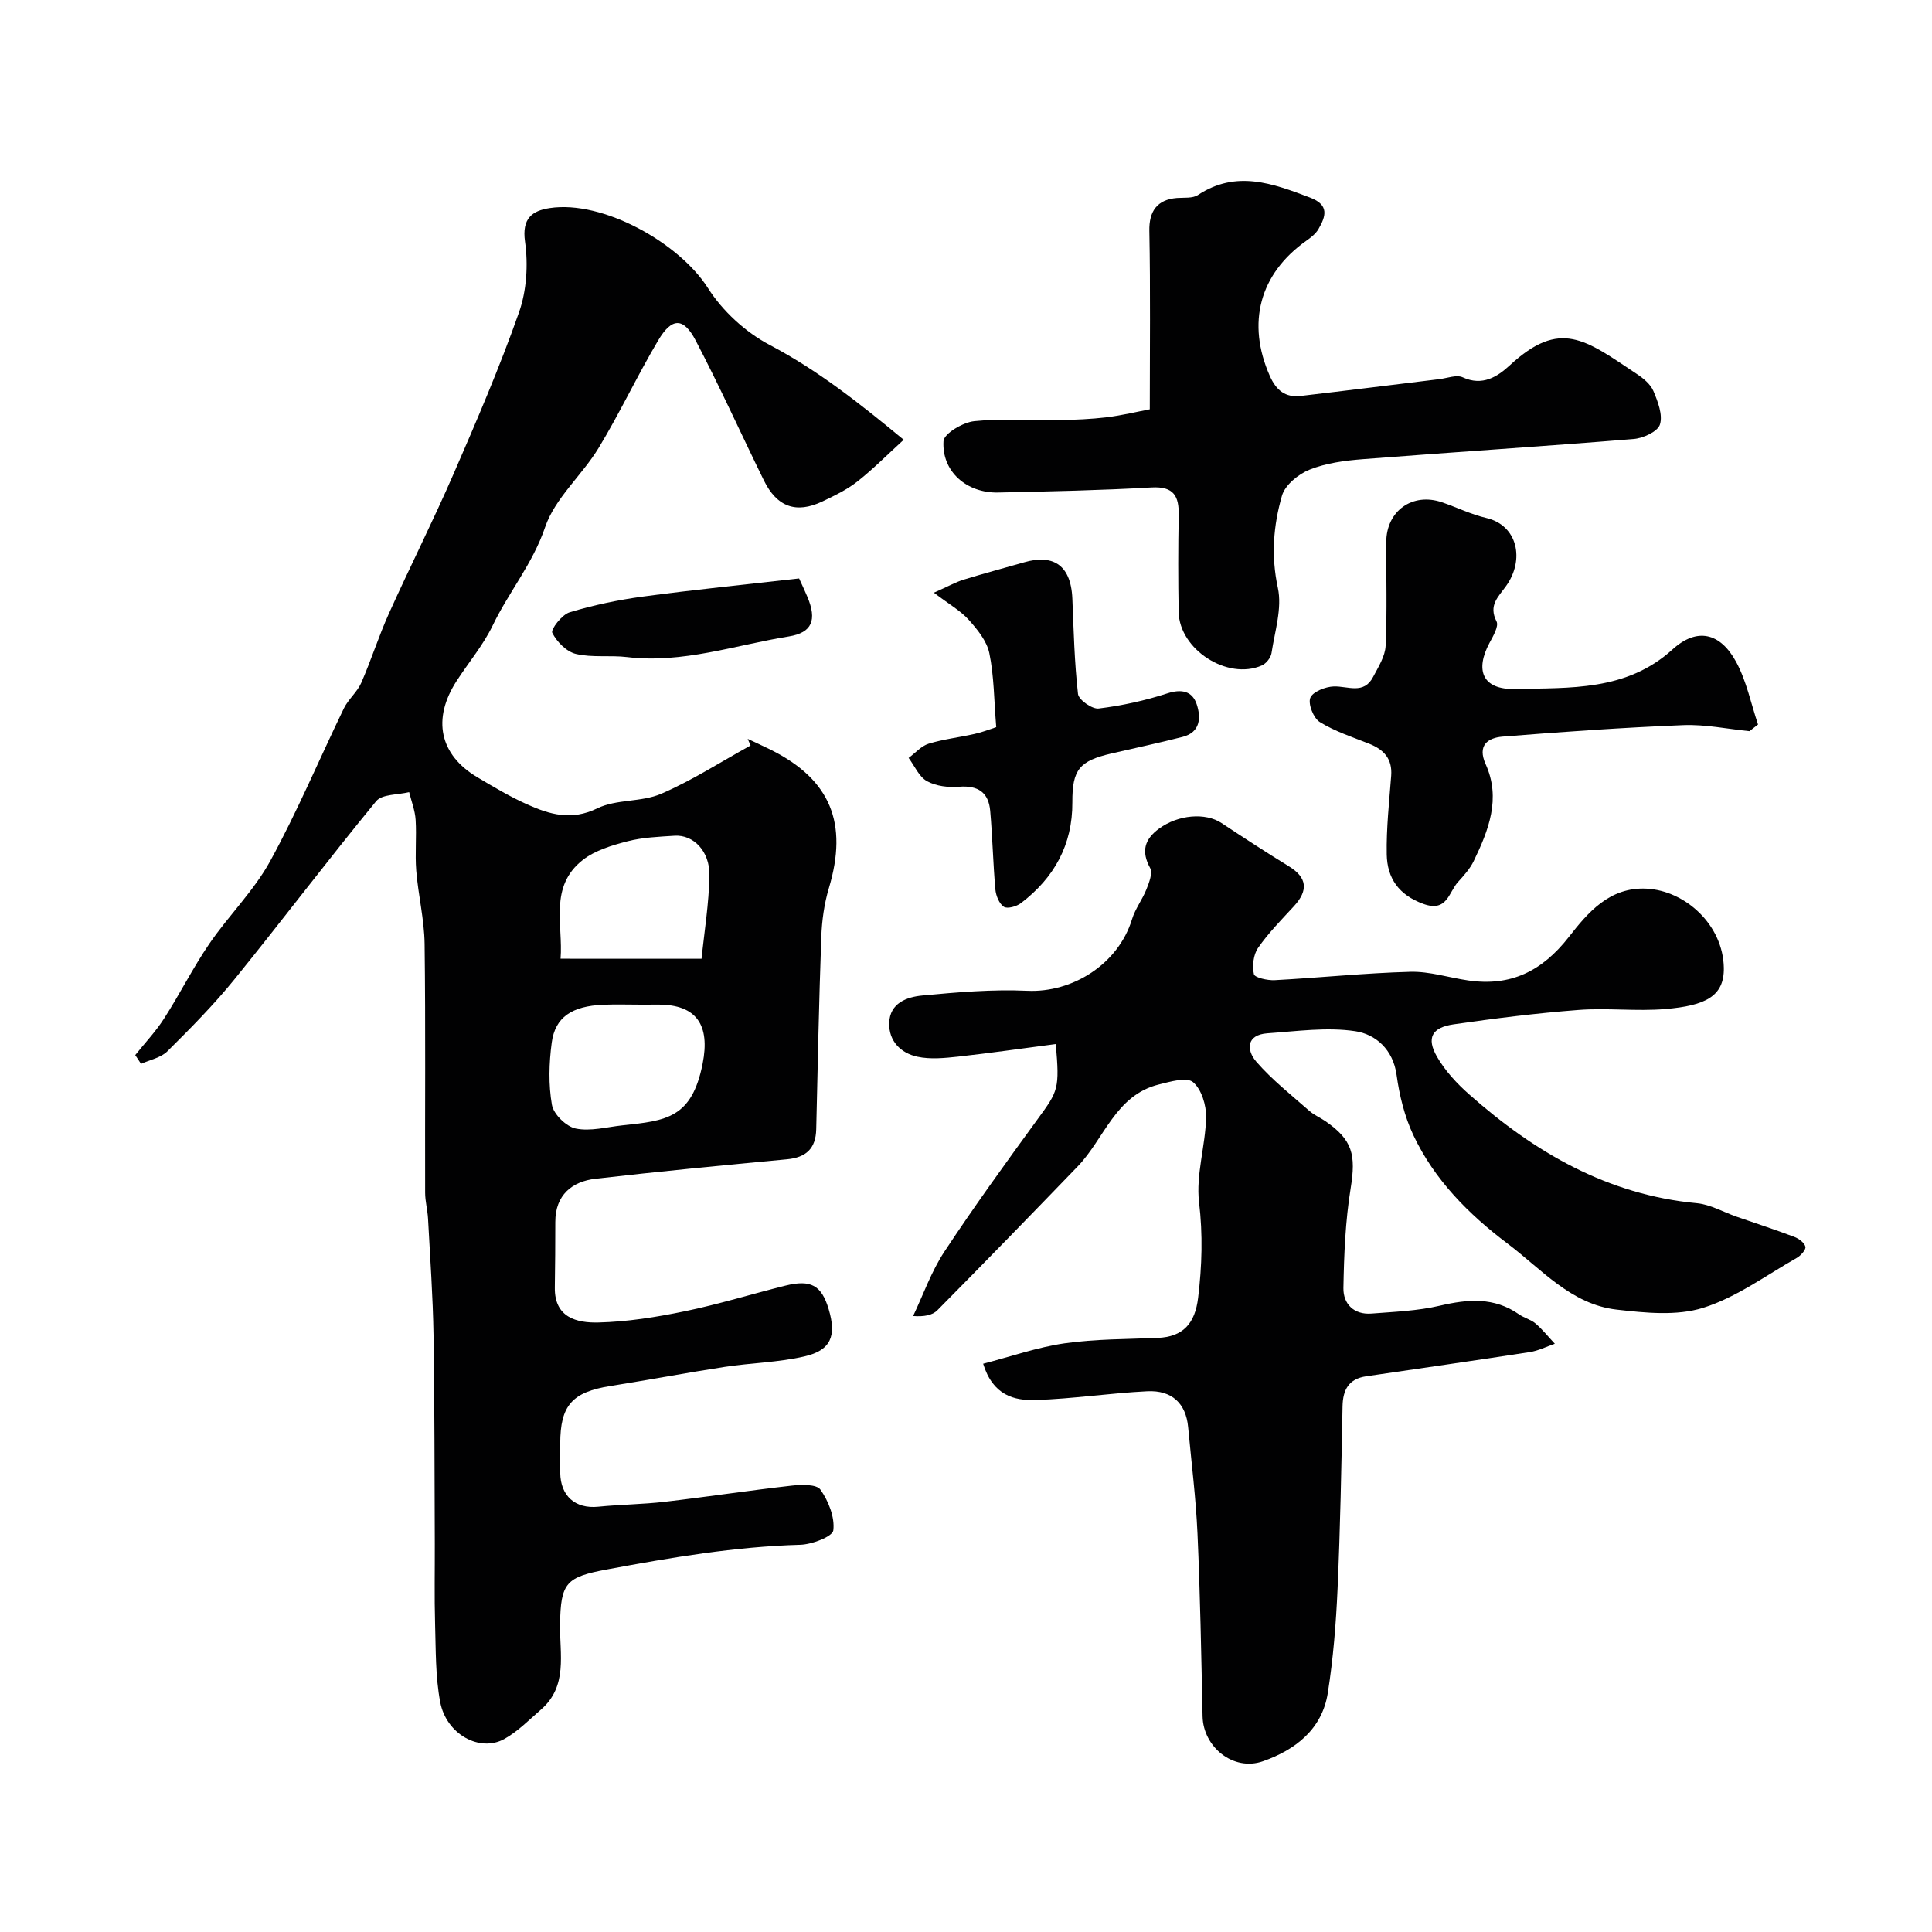
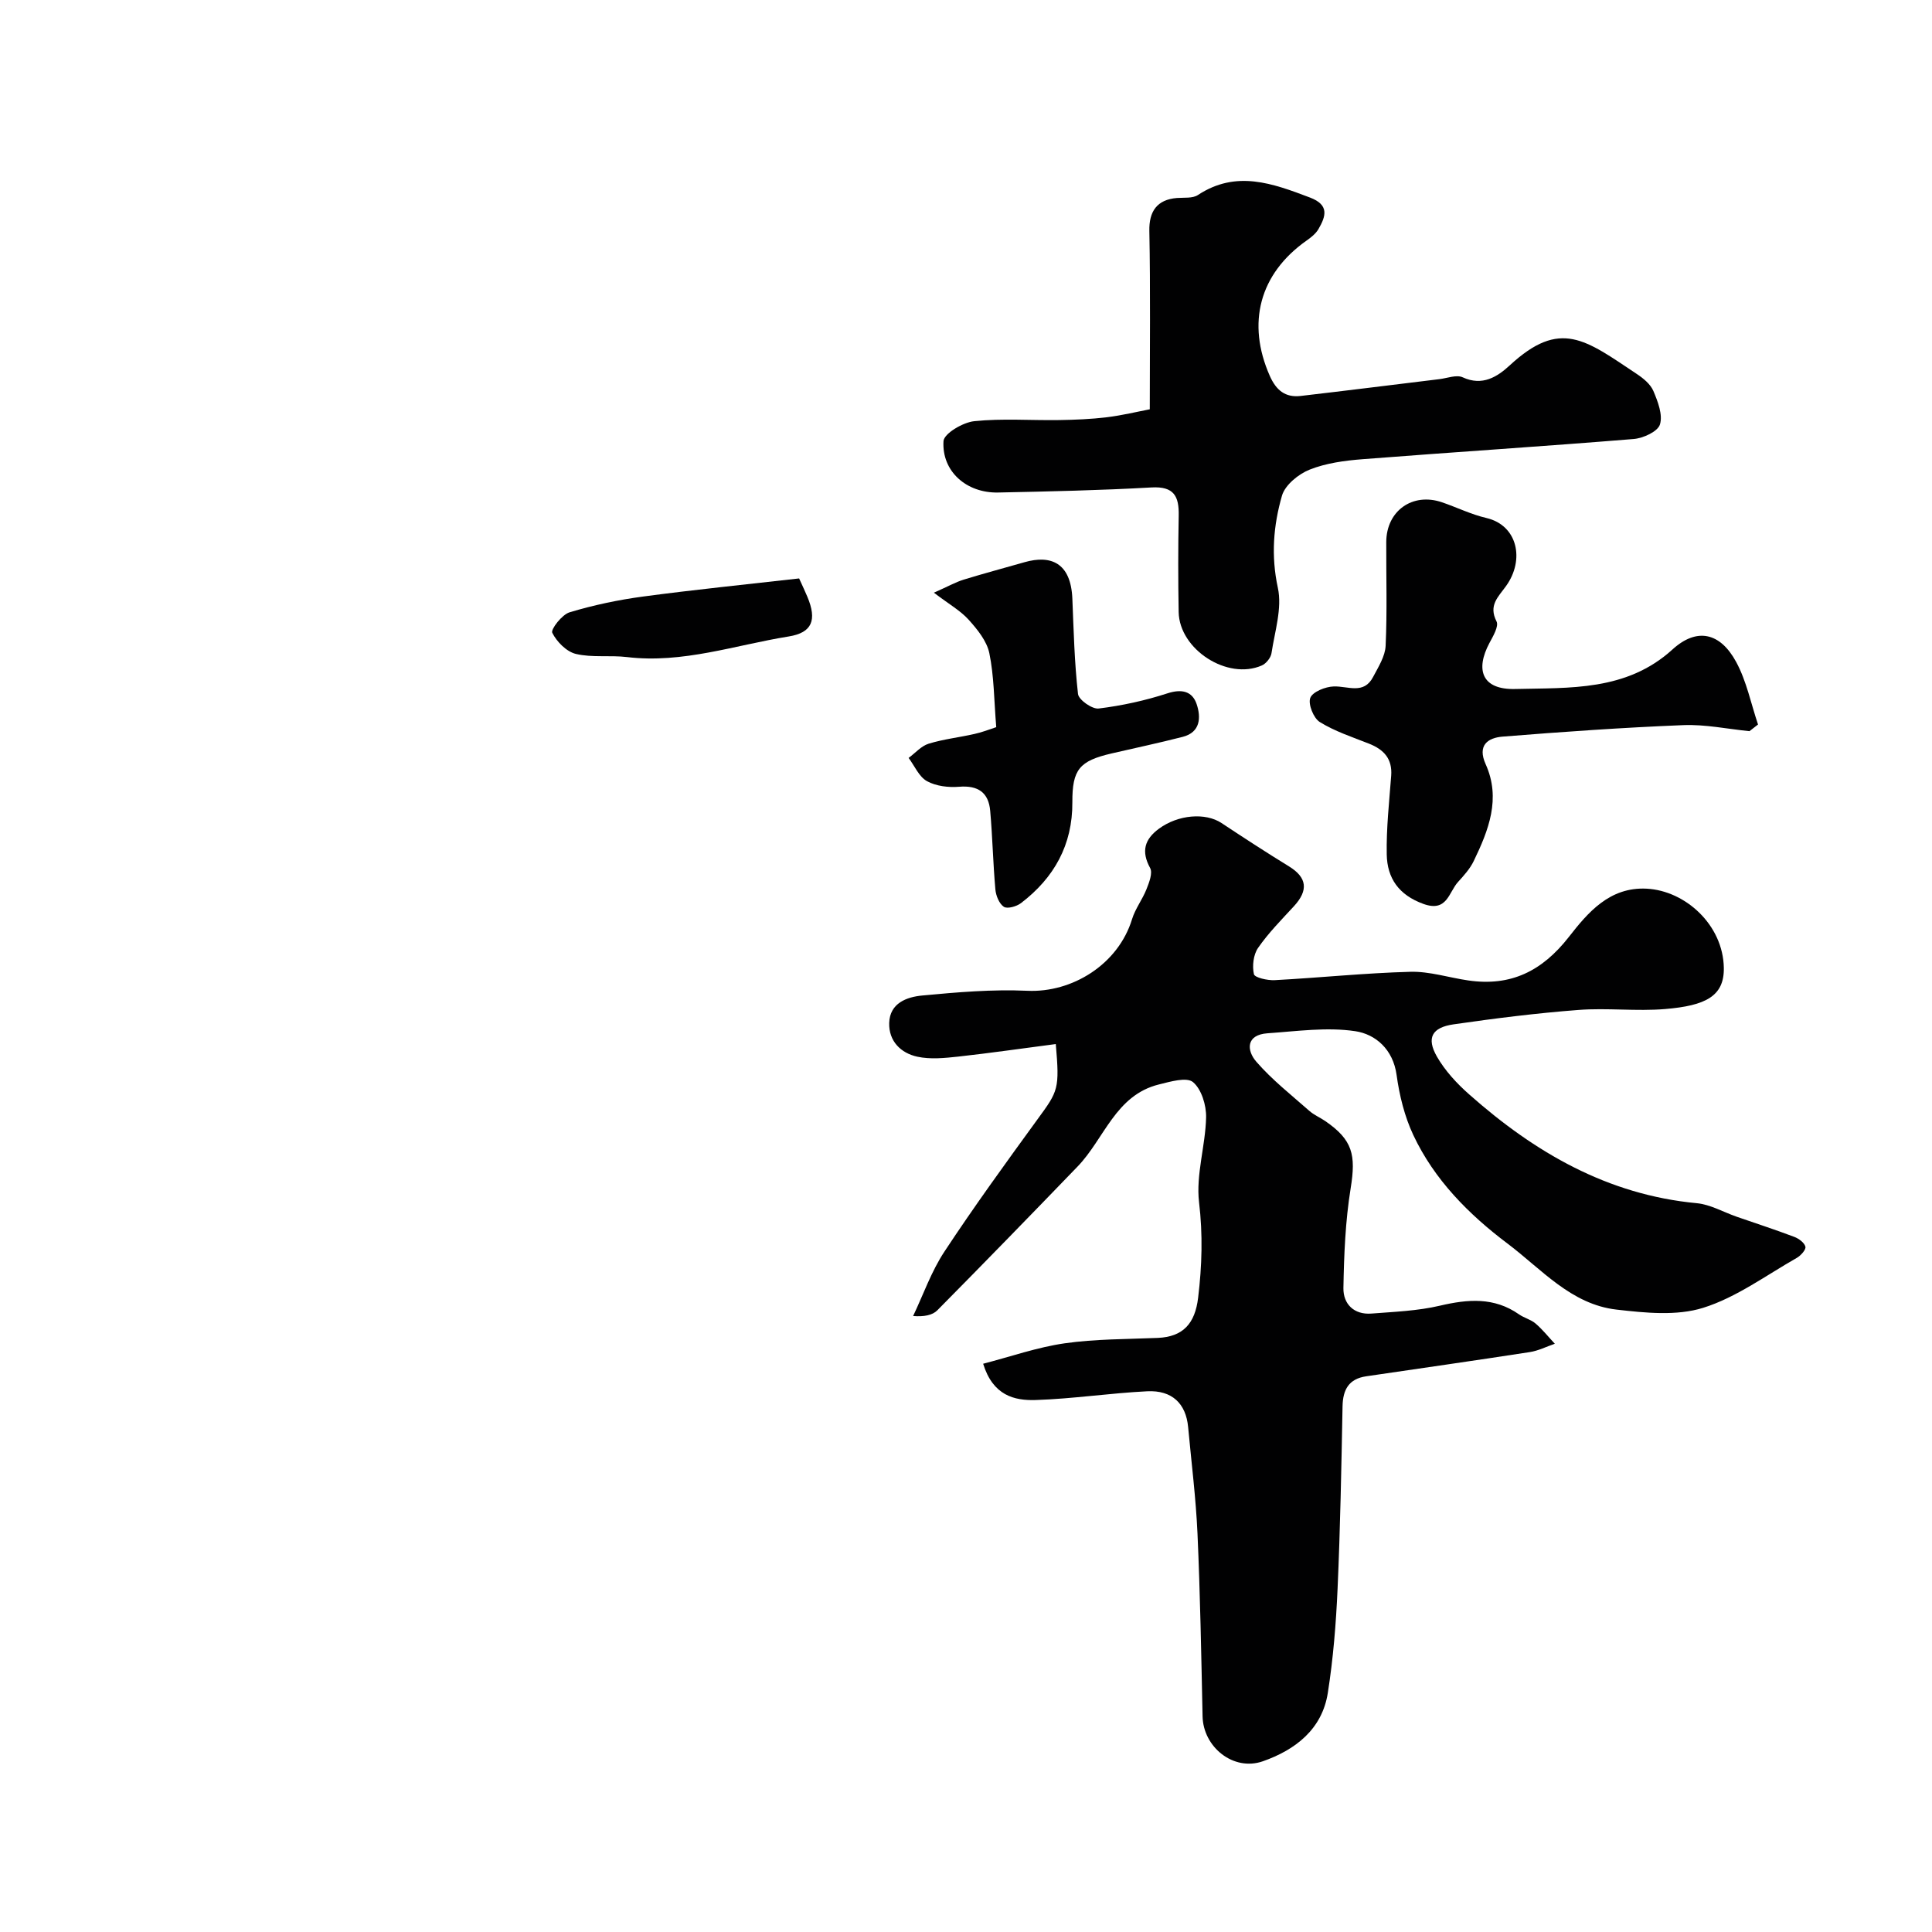
<svg xmlns="http://www.w3.org/2000/svg" enable-background="new 0 0 400 400" viewBox="0 0 400 400">
  <g fill="#010102">
-     <path d="m28 218.44c2-2.51 4.24-4.86 5.96-7.55 3.26-5.07 5.97-10.51 9.37-15.48 4-5.85 9.23-10.97 12.61-17.13 5.62-10.25 10.15-21.09 15.26-31.63.92-1.89 2.74-3.35 3.58-5.25 2.07-4.72 3.62-9.68 5.74-14.38 4.36-9.68 9.15-19.16 13.38-28.89 4.8-11.03 9.56-22.12 13.55-33.45 1.59-4.51 1.92-9.89 1.25-14.65-.69-4.85 1.52-6.41 5.12-6.95 11.02-1.67 26.84 7.23 32.76 16.57 3.02 4.77 7.8 9.15 12.8 11.78 9.81 5.17 18.31 11.84 27.72 19.62-3.5 3.19-6.4 6.14-9.63 8.67-2.16 1.69-4.72 2.92-7.22 4.11-5.43 2.57-9.41 1.13-12.12-4.41-4.72-9.63-9.13-19.43-14.1-28.93-2.52-4.81-4.93-4.78-7.75-.03-4.33 7.29-7.94 15.03-12.34 22.28-3.44 5.67-9.05 10.4-11.09 16.43-2.56 7.54-7.52 13.41-10.84 20.32-1.96 4.07-4.97 7.63-7.45 11.46-5.14 7.91-3.57 15.32 4.28 19.98 3.36 2 6.75 4.02 10.3 5.61 4.65 2.08 9.16 3.44 14.52.82 3.95-1.93 9.14-1.25 13.22-3.01 6.42-2.77 12.37-6.62 18.52-10.01-.2-.46-.4-.91-.6-1.37 1.61.76 3.24 1.49 4.84 2.29 12.32 6.17 15.99 15.19 11.97 28.62-.97 3.25-1.45 6.73-1.57 10.13-.48 13.26-.74 26.53-1.05 39.79-.09 4.01-2.11 5.85-6.07 6.22-13.22 1.24-26.44 2.51-39.63 4.03-4.79.55-8.34 3.31-8.32 8.97.01 4.52-.04 9.04-.1 13.56-.09 6.24 4.59 7.33 8.97 7.23 6.01-.14 12.06-1.11 17.96-2.33 7-1.44 13.85-3.57 20.8-5.3 5.3-1.32 7.5-.06 8.97 4.88 1.65 5.54.48 8.5-5.01 9.77-5.38 1.25-11.01 1.33-16.49 2.17-7.9 1.21-15.75 2.7-23.64 3.95-7.97 1.26-10.44 4.01-10.44 11.95 0 2-.02 4 0 6 .05 4.86 3.14 7.52 7.86 7.05 4.57-.46 9.2-.49 13.76-1.02 8.77-1.02 17.51-2.35 26.28-3.34 2.01-.23 5.17-.32 5.97.82 1.67 2.37 3 5.71 2.67 8.43-.16 1.3-4.41 2.92-6.84 2.99-13.5.38-26.71 2.63-39.94 5.09-8.56 1.59-9.67 2.72-9.8 11.43-.09 6.13 1.66 12.76-3.98 17.63-2.44 2.11-4.77 4.51-7.56 6.06-5.07 2.82-12.01-.97-13.27-7.64-1-5.29-.9-10.81-1.06-16.23-.16-5.53-.04-11.06-.06-16.6-.07-14.36-.03-28.73-.26-43.09-.13-8.07-.71-16.13-1.14-24.19-.1-1.8-.6-3.58-.6-5.37-.05-17.17.11-34.33-.11-51.5-.07-5.06-1.32-10.09-1.73-15.16-.28-3.49.09-7.03-.13-10.53-.12-1.93-.87-3.82-1.34-5.73-2.33.59-5.6.39-6.83 1.88-9.98 12.14-19.45 24.69-29.35 36.89-4.27 5.26-9.06 10.11-13.88 14.89-1.35 1.34-3.61 1.76-5.45 2.6-.39-.59-.8-1.2-1.2-1.82zm104.85-10.44c-2.66 0-5.32-.09-7.97.02-6.46.28-9.94 2.55-10.65 7.84-.57 4.24-.69 8.71.04 12.89.34 1.94 2.96 4.5 4.93 4.9 3.05.63 6.44-.32 9.68-.66 9.07-.96 14.35-1.47 16.59-12.76 1.58-7.97-1.22-12.24-9.14-12.24-1.16.01-2.32.01-3.48.01zm12.4-9.5c.57-5.6 1.53-11.41 1.63-17.24.09-5.03-3.31-8.48-7.22-8.23-3.27.21-6.61.34-9.75 1.15-3.22.84-6.7 1.87-9.24 3.86-7.05 5.51-4.06 13.42-4.61 20.45 9.82.01 19.12.01 29.19.01z" />
    <path d="m218.59 216.16c-6.99.91-13.6 1.87-20.22 2.6-2.79.3-5.75.6-8.44.02-3.43-.74-5.94-3.23-5.83-6.99.12-4.12 3.65-5.38 6.84-5.68 7.22-.68 14.53-1.31 21.76-.98 9.27.43 18.81-5.45 21.68-14.83.66-2.16 2.14-4.06 2.98-6.18.55-1.39 1.33-3.37.76-4.41-1.89-3.46-1.14-5.95 1.82-8.13 3.98-2.93 9.63-3.38 12.96-1.18 4.62 3.06 9.26 6.08 13.98 8.98 3.72 2.29 4.07 4.93 1 8.26-2.57 2.79-5.26 5.51-7.41 8.61-.97 1.4-1.24 3.74-.86 5.44.16.72 2.82 1.32 4.31 1.24 9.36-.5 18.7-1.48 28.07-1.73 3.98-.11 7.99 1.21 12 1.79 8.78 1.28 15.28-1.91 20.82-9 3.92-5.02 8.42-10.4 16.12-10 8.01.42 15.82 7.5 15.97 16.39.1 5.9-3.81 7.83-12.14 8.53-5.96.5-12.02-.27-17.98.19-8.64.66-17.26 1.74-25.84 2.98-4.49.65-5.65 2.82-3.44 6.68 1.69 2.94 4.14 5.59 6.71 7.85 13.53 11.98 28.6 20.76 47.1 22.5 2.81.27 5.5 1.84 8.25 2.8 3.98 1.38 7.99 2.68 11.92 4.17.94.35 2.11 1.21 2.31 2.04.15.61-.96 1.84-1.78 2.31-6.39 3.63-12.52 8.19-19.39 10.34-5.5 1.72-11.99 1.05-17.92.37-9.41-1.07-15.54-8.37-22.58-13.67-8.04-6.05-15.16-13.22-19.51-22.47-1.81-3.85-2.88-8.2-3.46-12.44-.73-5.33-4.38-8.43-8.53-9.06-5.91-.89-12.13.01-18.2.43-4.45.31-4.37 3.52-2.3 5.9 3.25 3.74 7.22 6.86 10.96 10.16.96.85 2.21 1.37 3.28 2.1 5.7 3.91 6.4 7 5.28 13.93-1.1 6.8-1.38 13.77-1.5 20.67-.05 3.28 2.18 5.55 5.81 5.27 4.74-.37 9.56-.55 14.16-1.63 5.81-1.36 11.23-1.81 16.38 1.79 1.07.75 2.46 1.07 3.43 1.9 1.46 1.25 2.67 2.78 3.99 4.19-1.73.59-3.42 1.46-5.21 1.73-11.27 1.74-22.57 3.35-33.86 5.01-3.57.53-4.81 2.74-4.88 6.2-.24 12.6-.47 25.21-1.03 37.8-.32 7.2-.9 14.43-2.02 21.55-1.18 7.55-6.75 11.8-13.44 14.15-6.09 2.14-12.36-2.93-12.49-9.3-.27-12.6-.49-25.21-1.05-37.8-.33-7.38-1.26-14.73-1.94-22.09-.45-4.85-3.32-7.67-8.48-7.41-7.71.38-15.38 1.56-23.09 1.81-4.41.14-8.84-.92-10.87-7.51 5.74-1.49 11.22-3.42 16.87-4.23 6.35-.91 12.84-.85 19.28-1.12 5.26-.23 7.72-2.98 8.36-8.32.8-6.62.99-13.07.19-19.78-.67-5.7 1.33-11.68 1.46-17.55.06-2.5-.95-5.84-2.71-7.31-1.32-1.1-4.7-.1-7.04.48-9.03 2.22-11.31 11.26-16.87 17.01-9.62 9.97-19.28 19.9-29.02 29.75-1.02 1.03-2.76 1.36-5.02 1.19 2.12-4.46 3.77-9.23 6.47-13.32 6.15-9.33 12.72-18.39 19.3-27.43 4.3-5.87 4.57-6.26 3.77-15.56z" />
    <path d="m238.05 84.74c0-12.5.15-24.72-.09-36.93-.08-4 1.54-6.49 5.73-6.82 1.46-.11 3.22.11 4.32-.61 7.93-5.23 15.48-2.41 23.21.52 4.04 1.53 3.29 3.87 1.76 6.52-.56.97-1.56 1.75-2.5 2.41-9.72 6.87-12.41 17.07-7.58 28 1.32 2.97 3.2 4.51 6.37 4.15 9.58-1.11 19.15-2.32 28.73-3.48 1.63-.2 3.56-.97 4.84-.38 4.09 1.89 7.2-.14 9.73-2.47 10.48-9.7 15.65-5.32 26.3 1.77 1.36.9 2.85 2.12 3.45 3.54.92 2.18 1.98 4.93 1.35 6.93-.45 1.46-3.46 2.84-5.43 3-18.69 1.53-37.41 2.72-56.11 4.18-3.71.29-7.57.8-10.98 2.16-2.32.92-5.09 3.18-5.73 5.39-1.78 6.17-2.29 12.46-.85 19.1.91 4.22-.64 9.01-1.32 13.51-.14.95-1.11 2.16-2.01 2.55-7.11 3.11-17.07-3.31-17.21-11.07-.12-6.66-.12-13.32.01-19.98.08-4-.99-6.07-5.62-5.81-10.58.6-21.18.83-31.77 1.05-6.52.14-11.68-4.34-11.31-10.63.09-1.57 4.02-3.9 6.37-4.14 5.8-.6 11.7-.14 17.56-.23 3.29-.05 6.61-.19 9.87-.58 3.19-.39 6.34-1.16 8.91-1.65z" />
    <path d="m362.21 151.38c-4.56-.45-9.14-1.43-13.68-1.25-12.5.5-24.99 1.38-37.45 2.38-3.05.25-5.25 1.8-3.49 5.71 3.21 7.12.6 13.69-2.48 20.07-.77 1.59-2.03 2.98-3.23 4.3-1.95 2.13-2.25 6.35-7.2 4.55-5.09-1.85-7.48-5.32-7.57-10.24-.1-5.42.51-10.86.92-16.28.27-3.54-1.54-5.45-4.61-6.66-3.45-1.36-7.05-2.54-10.17-4.47-1.3-.8-2.46-3.72-1.97-5 .49-1.27 3.14-2.32 4.87-2.37 2.94-.09 6.21 1.73 8.14-1.97 1.08-2.06 2.49-4.26 2.59-6.45.33-7.14.1-14.31.13-21.47.02-6.47 5.44-10.33 11.56-8.23 3.07 1.05 6.04 2.52 9.19 3.25 6.46 1.52 7.95 8.65 4.06 14.07-1.65 2.3-3.68 4-1.98 7.34.51.99-.72 3.07-1.47 4.47-2.94 5.52-1.6 9.7 5.36 9.52 11.22-.28 23.02.48 32.53-8.18 5.06-4.61 9.9-3.53 13.21 2.61 2.14 3.96 3.05 8.59 4.51 12.92-.6.48-1.19.93-1.77 1.38z" />
    <path d="m206.26 150.55c-.46-5.63-.45-10.58-1.43-15.32-.52-2.51-2.47-4.91-4.27-6.91-1.7-1.89-4.04-3.2-7.21-5.61 3.03-1.34 4.52-2.19 6.13-2.69 4.18-1.29 8.42-2.41 12.63-3.62 5.45-1.56 9.6.1 9.91 7.54.27 6.59.43 13.2 1.17 19.74.14 1.21 2.93 3.18 4.28 3.01 4.81-.59 9.62-1.64 14.23-3.14 3.02-.98 5.17-.41 6.06 2.25.9 2.69.82 5.81-2.9 6.76-4.88 1.25-9.81 2.3-14.71 3.43-6.68 1.55-8.16 3.32-8.13 10.12.05 8.81-3.78 15.65-10.65 20.88-.91.69-2.82 1.23-3.54.75-.97-.65-1.64-2.32-1.75-3.61-.48-5.4-.59-10.84-1.07-16.25-.33-3.8-2.51-5.31-6.44-4.99-2.2.18-4.77-.12-6.65-1.16-1.65-.91-2.56-3.15-3.8-4.81 1.37-1.01 2.6-2.46 4.13-2.94 3.08-.95 6.33-1.3 9.49-2.02 1.55-.33 3.05-.93 4.52-1.41z" />
    <path d="m165.45 119.76c.76 1.68 1.26 2.72 1.7 3.78 2.03 4.82 1.01 7.45-3.84 8.23-11.11 1.79-21.96 5.65-33.49 4.27-3.51-.42-7.2.15-10.58-.65-1.95-.46-3.97-2.52-4.9-4.38-.35-.7 2.01-3.77 3.59-4.24 4.94-1.49 10.06-2.57 15.19-3.26 10.68-1.43 21.41-2.51 32.33-3.75z" />
  </g>
</svg>